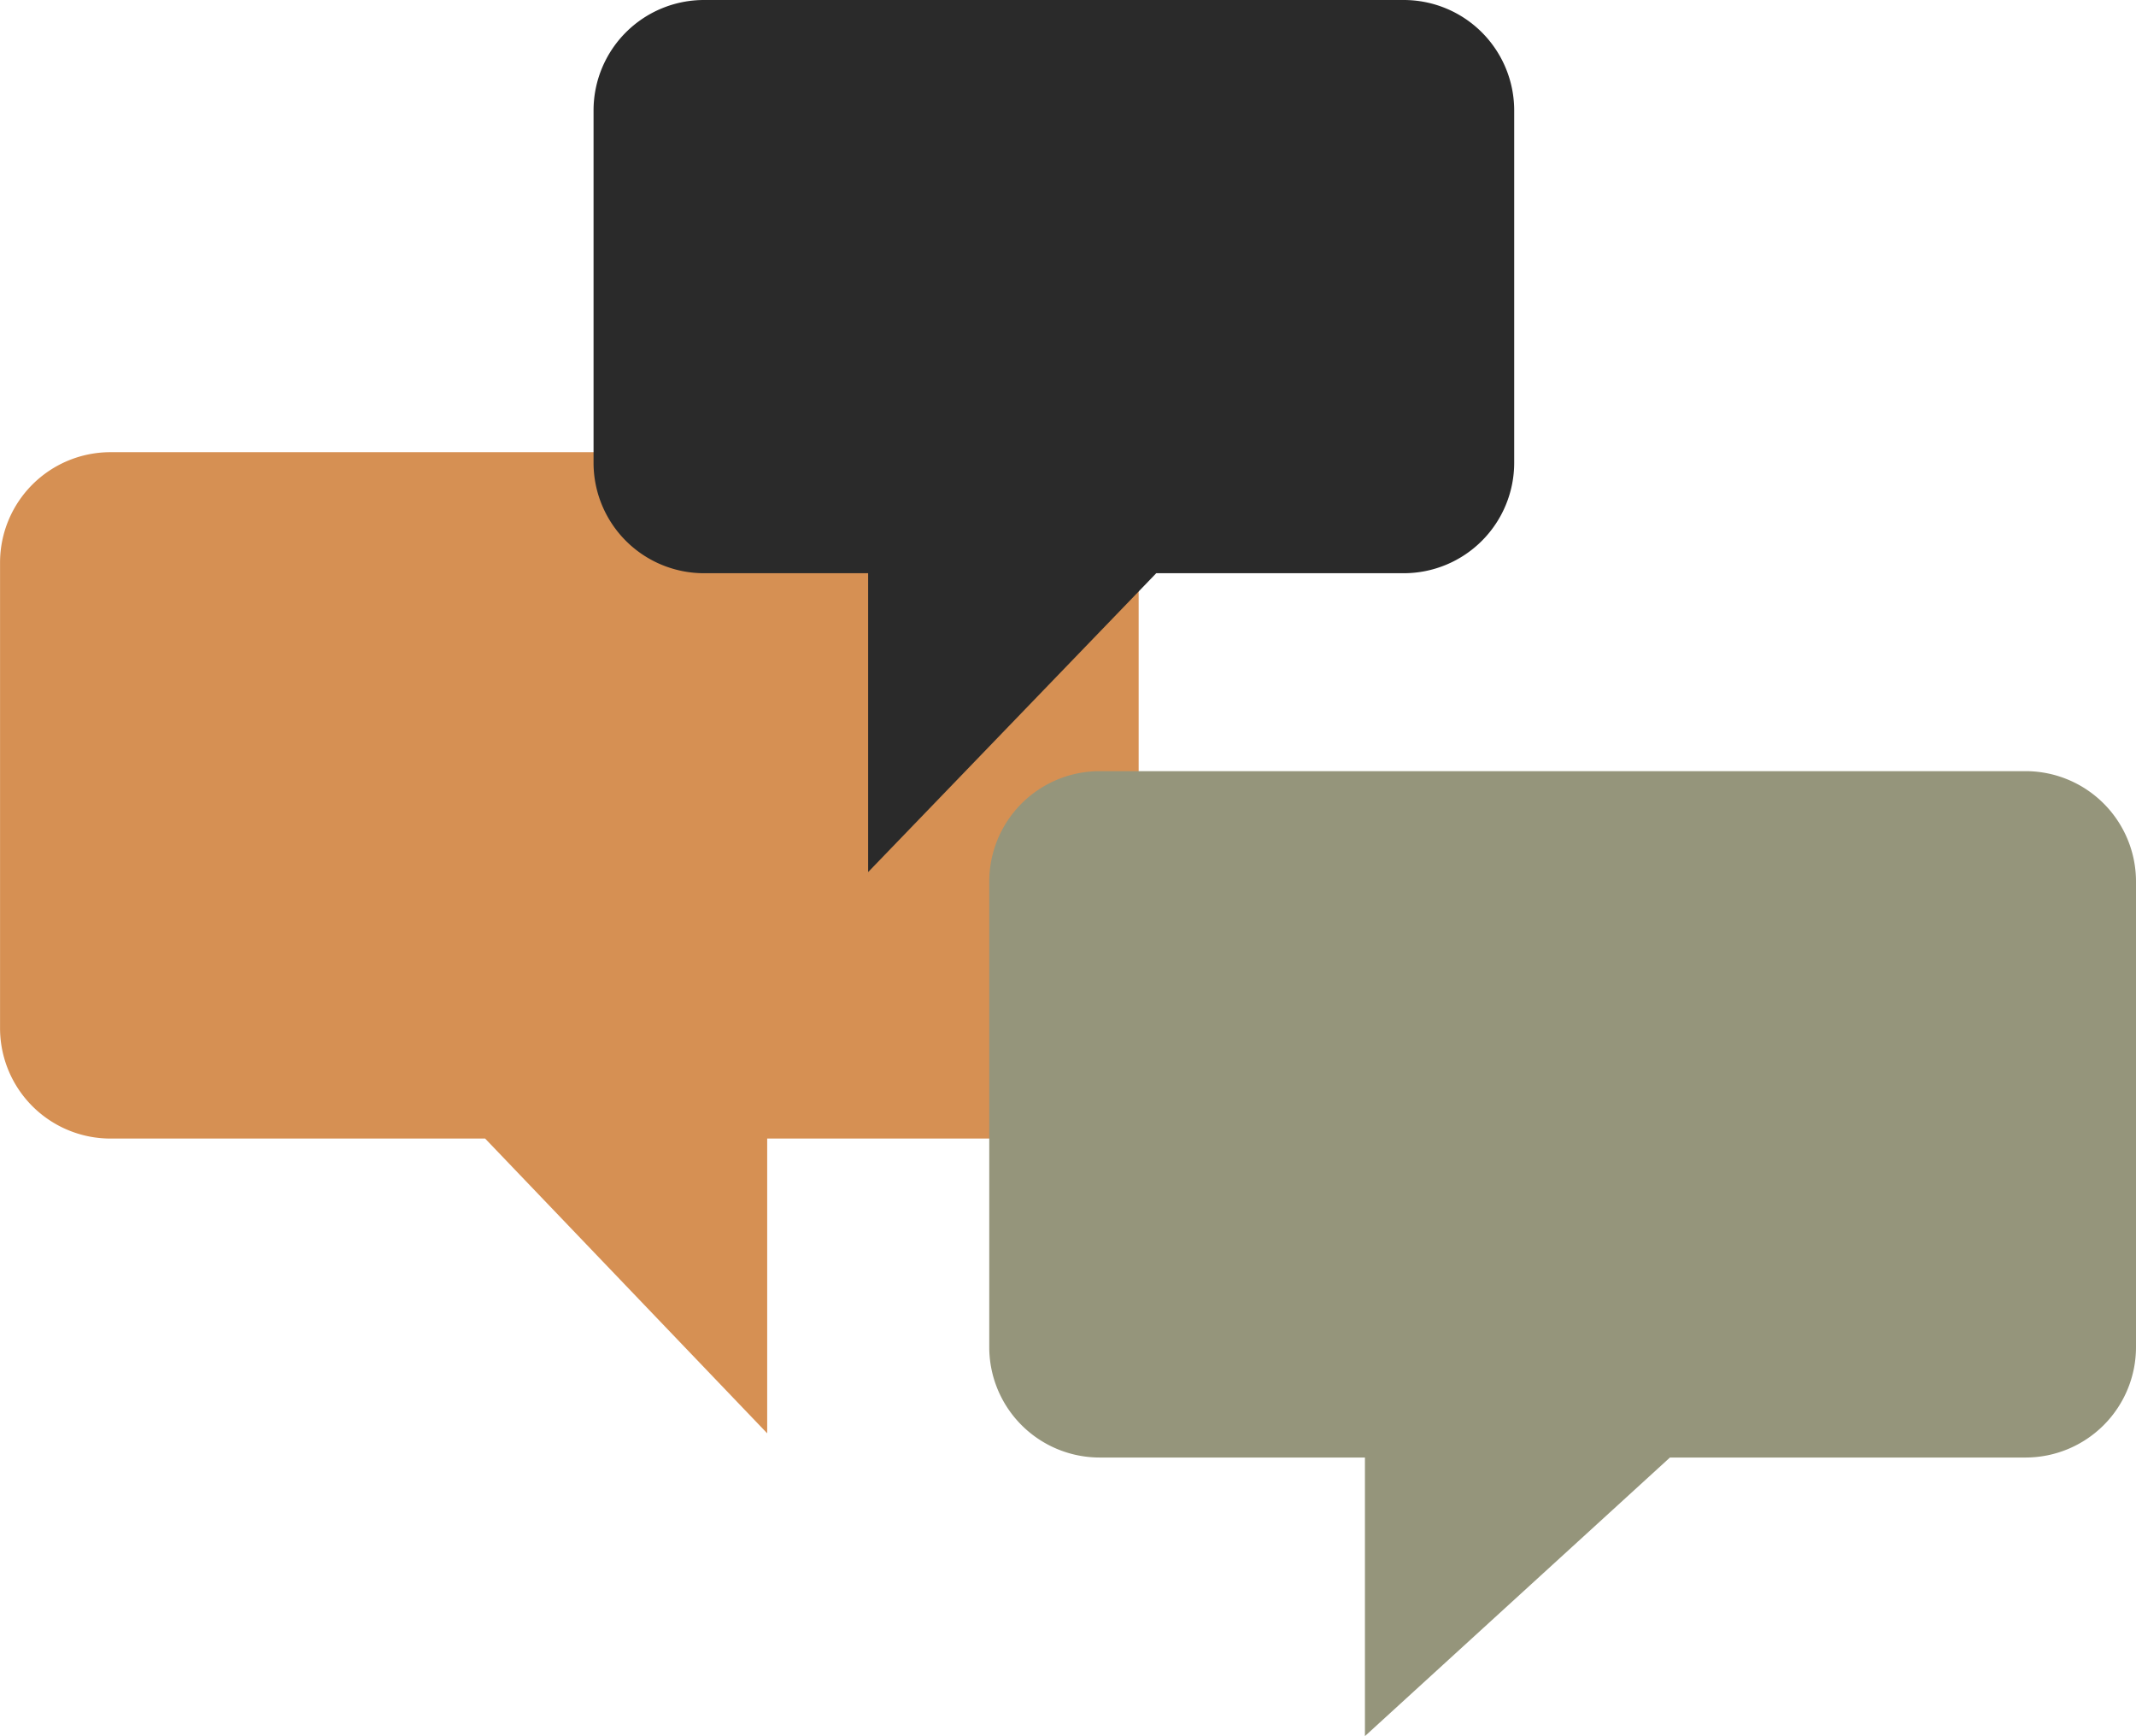
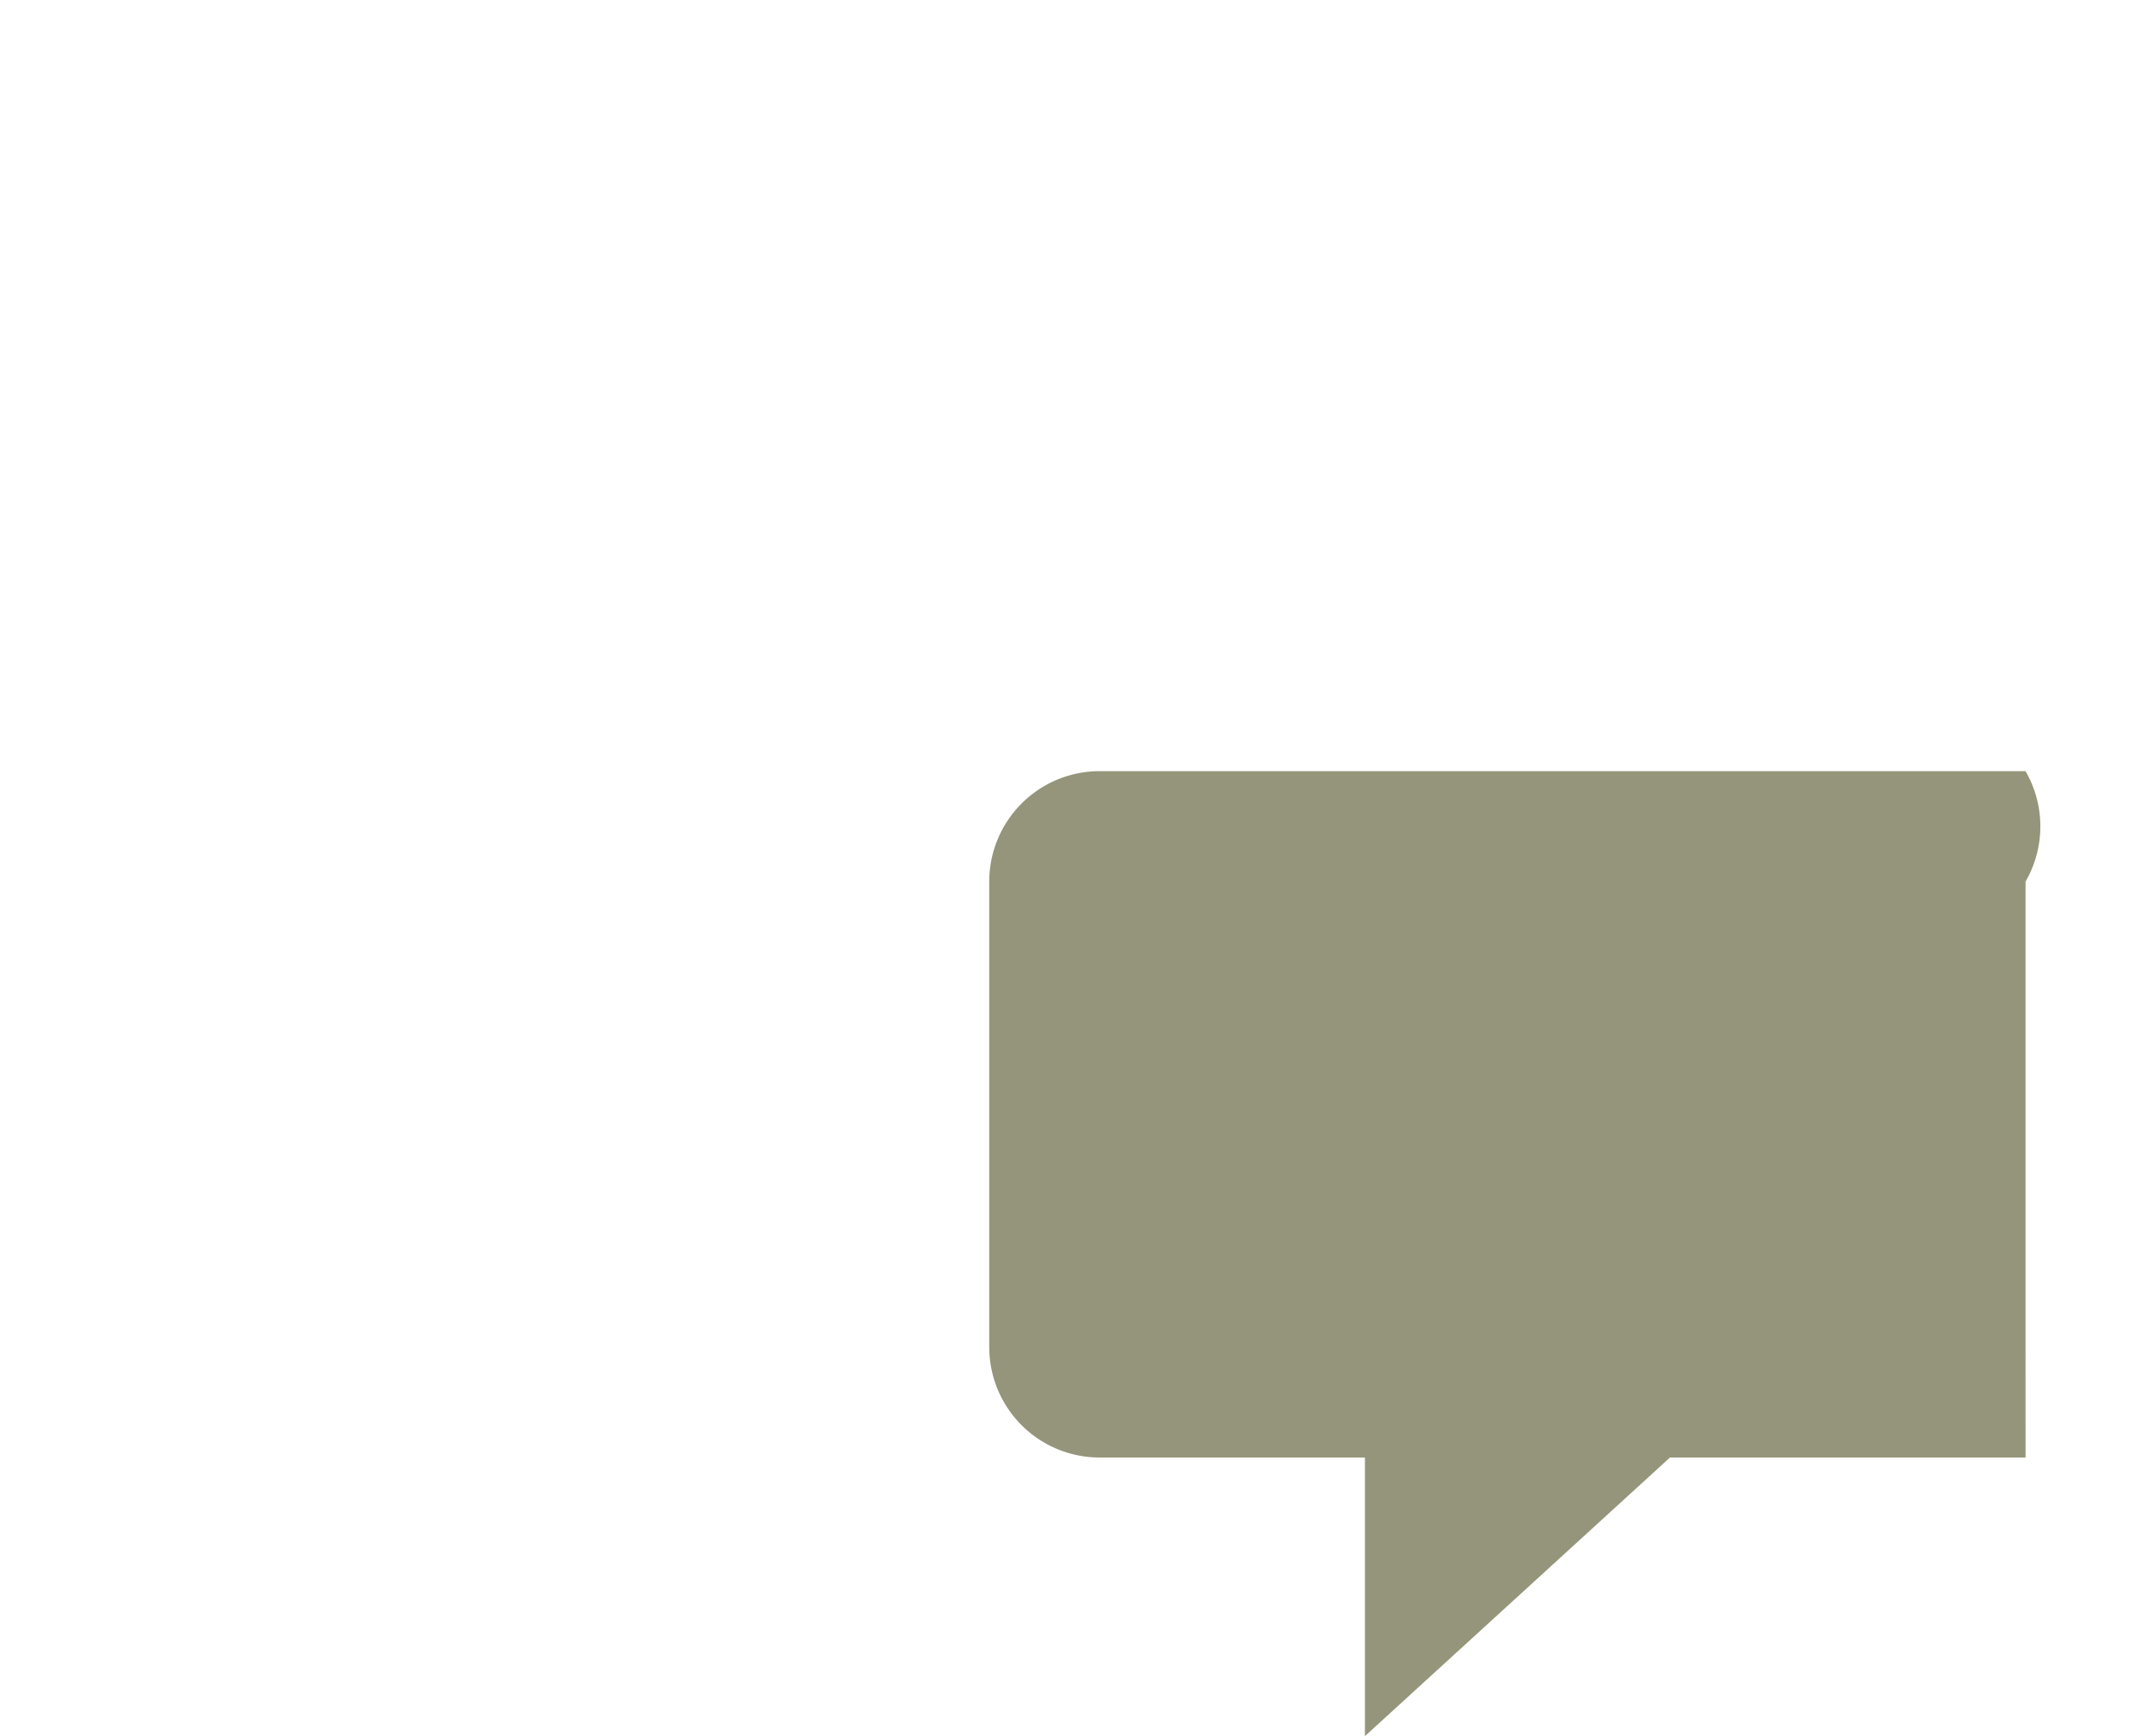
<svg xmlns="http://www.w3.org/2000/svg" id="Capa_1" data-name="Capa 1" viewBox="0 0 849.54 690.55">
  <defs>
    <style>.cls-1{fill:#d69053;}.cls-2{fill:#95957b;}.cls-3{fill:#2a2a2a;}</style>
  </defs>
-   <path class="cls-1" d="M873.41,211.86h-365a43.93,43.93,0,0,0-43.93,43.93V440.94a43.93,43.93,0,0,0,43.93,43.93h149L769.59,602.11V484.87H873.41a43.92,43.92,0,0,0,43.92-43.93V255.79A43.92,43.92,0,0,0,873.41,211.86Z" transform="translate(-464.46 -32)" />
-   <path class="cls-2" d="M1270.07,338.73H901.84a43.93,43.93,0,0,0-43.93,43.93V567.81a43.93,43.93,0,0,0,43.93,43.93h105.49V722.55l121.31-110.81h141.43A43.93,43.93,0,0,0,1314,567.81V382.66A43.93,43.93,0,0,0,1270.07,338.73Z" transform="translate(-464.46 -32)" />
-   <path class="cls-3" d="M1022.76,32H744.46a43.93,43.93,0,0,0-43.93,43.93V216.11A43.93,43.93,0,0,0,744.46,260h65.28V378.88L924.33,260h98.43a43.93,43.93,0,0,0,43.93-43.93V75.93A43.93,43.93,0,0,0,1022.76,32Z" transform="translate(-464.46 -32)" />
+   <path class="cls-2" d="M1270.07,338.73H901.84a43.93,43.93,0,0,0-43.93,43.93V567.81a43.93,43.93,0,0,0,43.93,43.93h105.49V722.55l121.31-110.81h141.43V382.66A43.93,43.93,0,0,0,1270.07,338.73Z" transform="translate(-464.46 -32)" />
</svg>